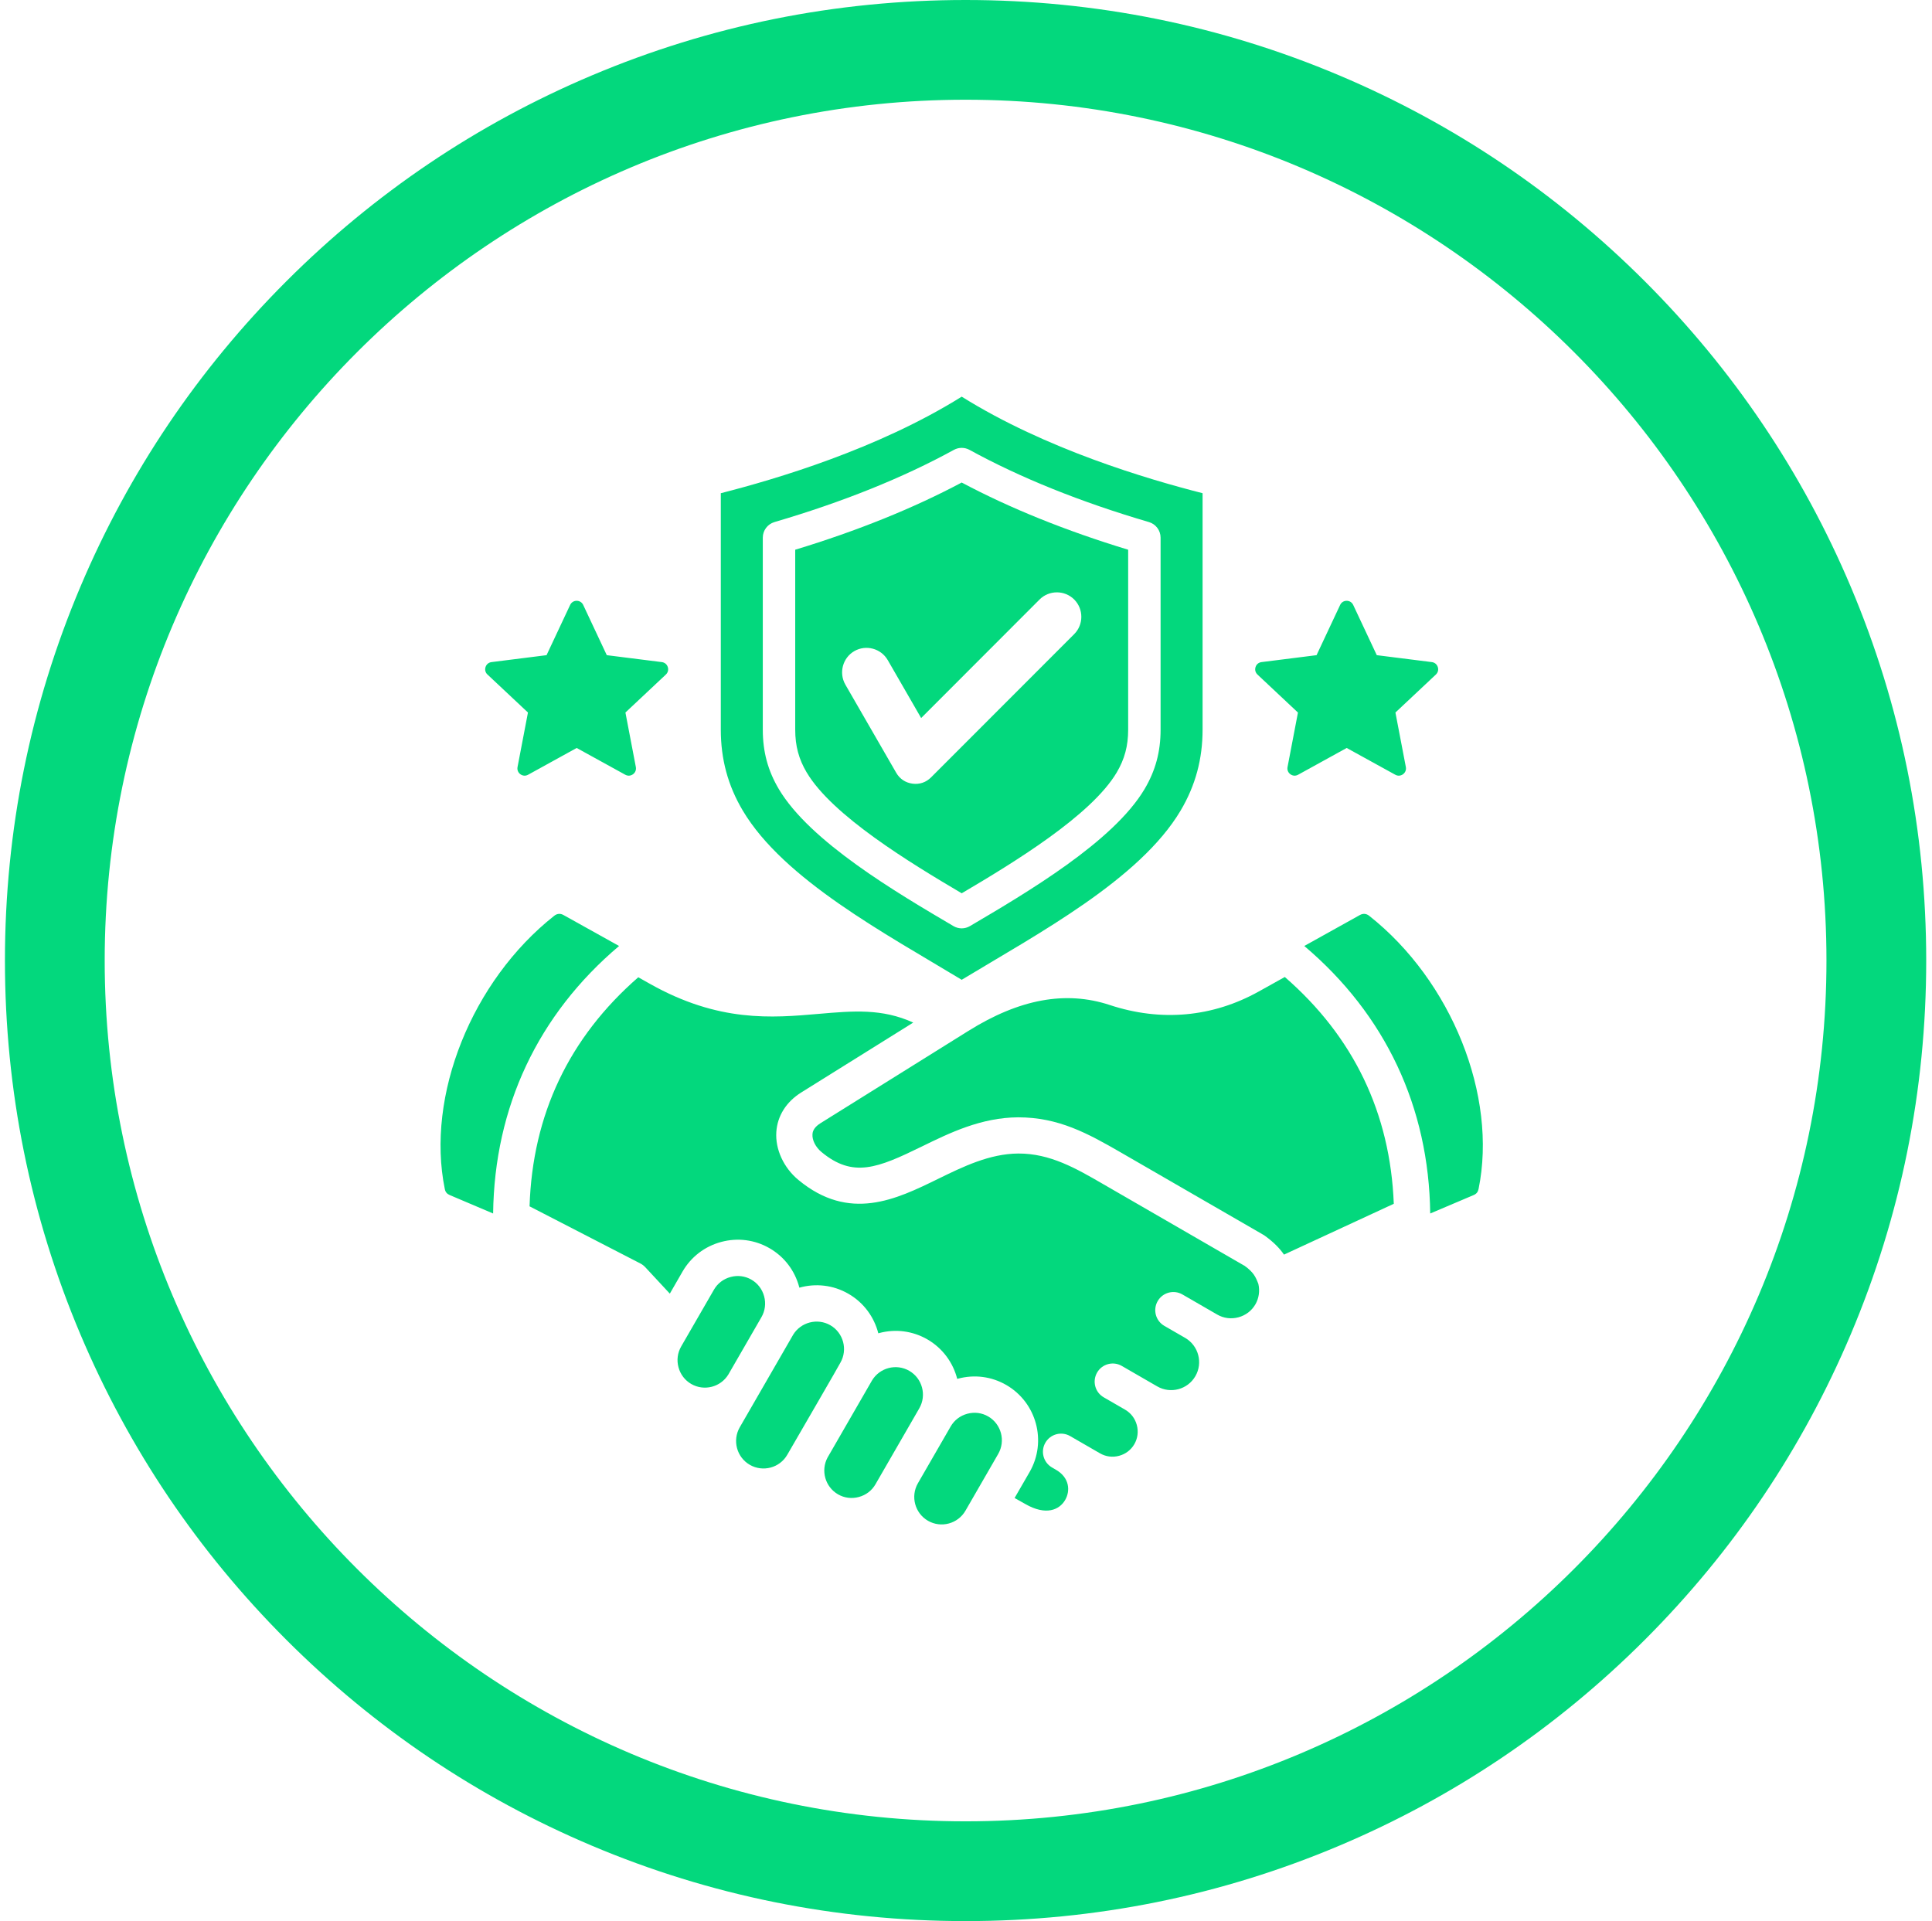
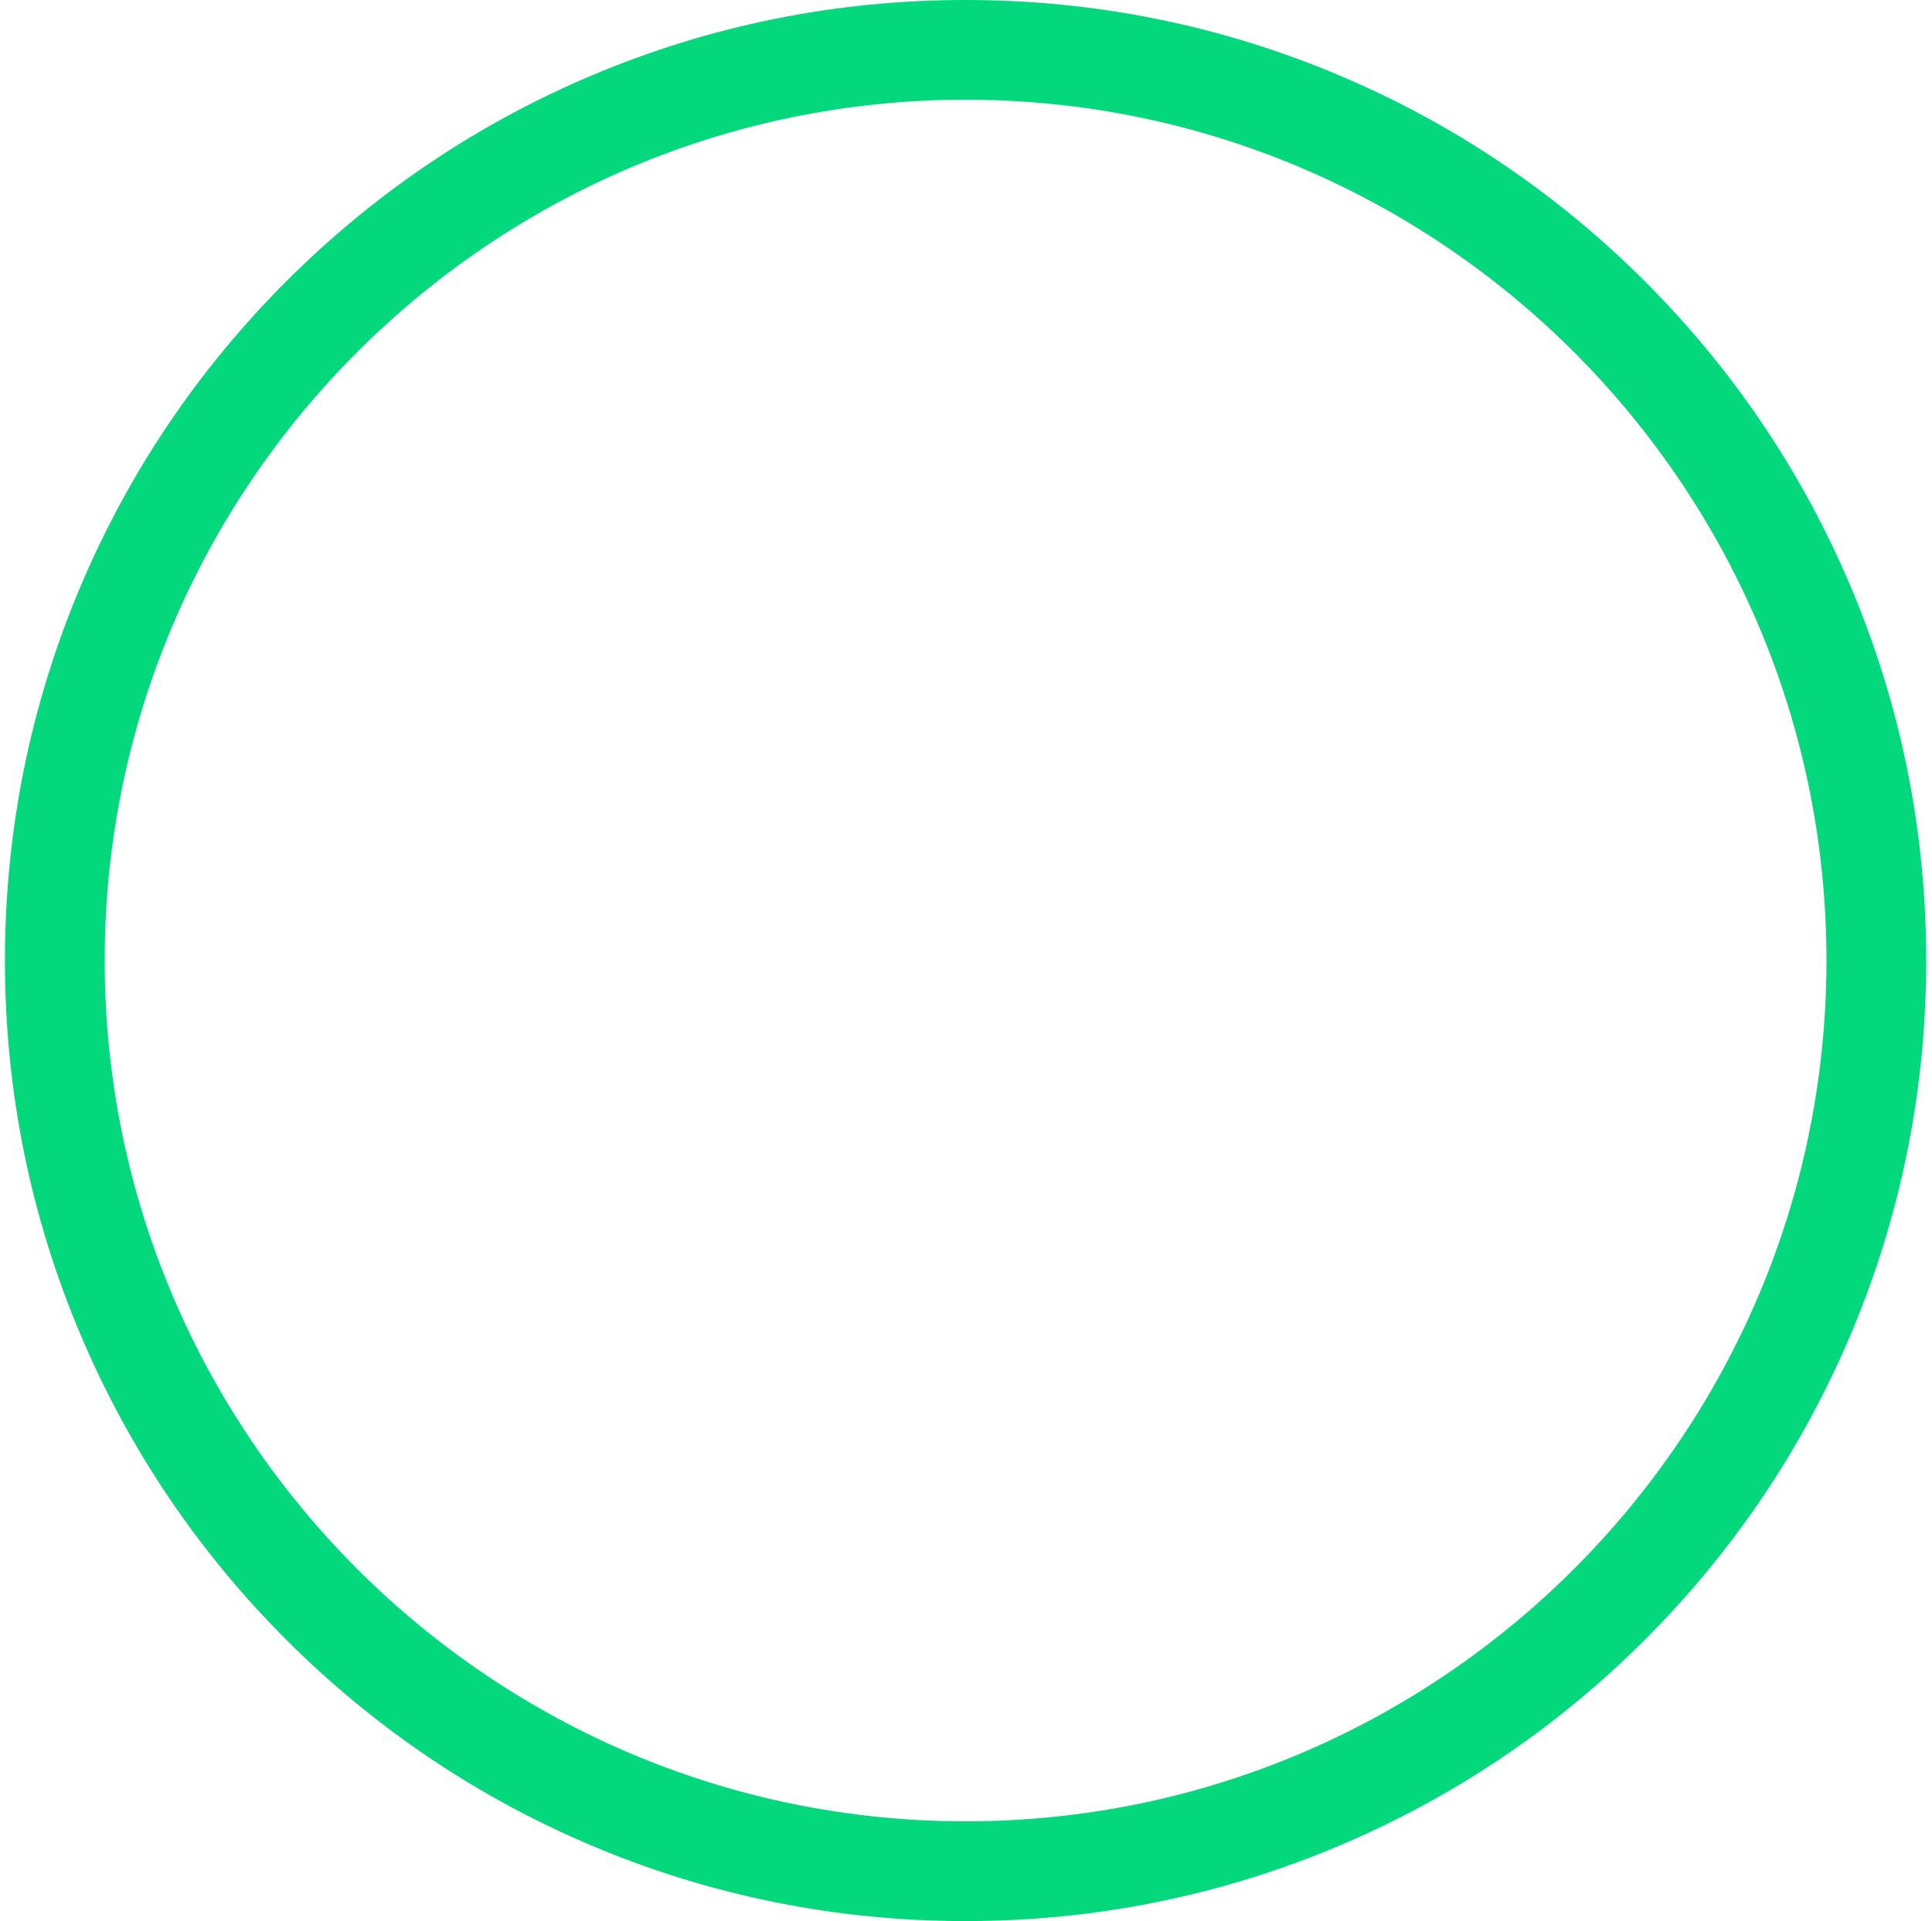
<svg xmlns="http://www.w3.org/2000/svg" width="185" height="184" viewBox="0 0 185 184" fill="none">
  <path d="M92.459 183.973C80.043 183.973 67.996 181.54 56.653 176.743C45.698 172.11 35.862 165.478 27.414 157.032C18.968 148.586 12.336 138.748 7.703 127.793C2.906 116.45 0.473 104.403 0.473 91.987C0.473 79.57 2.906 67.523 7.703 56.18C12.336 45.226 18.968 35.389 27.414 26.941C35.859 18.495 45.698 11.863 56.653 7.23C67.996 2.433 80.043 0 92.459 0C104.875 0 116.923 2.433 128.266 7.23C139.22 11.863 149.057 18.495 157.505 26.941C165.95 35.387 172.583 45.226 177.216 56.18C182.013 67.523 184.446 79.57 184.446 91.987C184.446 104.403 182.013 116.45 177.216 127.793C172.583 138.748 165.95 148.584 157.505 157.032C149.059 165.478 139.22 172.11 128.266 176.743C116.923 181.54 104.875 183.973 92.459 183.973ZM92.459 9.55C47.005 9.55 10.025 46.53 10.025 91.984C10.025 137.439 47.005 174.419 92.459 174.419C137.914 174.419 174.894 137.439 174.894 91.984C174.894 46.53 137.914 9.55 92.459 9.55Z" fill="#03D87D" />
-   <path d="M46.678 64.598C46.478 64.409 46.407 64.141 46.494 63.879C46.578 63.617 46.794 63.439 47.066 63.406L52.336 62.742L54.594 57.932C54.711 57.683 54.947 57.535 55.219 57.535C55.492 57.535 55.729 57.683 55.845 57.932L58.103 62.742L63.372 63.406C63.645 63.439 63.86 63.617 63.944 63.879C64.029 64.141 63.96 64.409 63.76 64.598L59.888 68.234L60.886 73.456C60.937 73.726 60.835 73.984 60.613 74.146C60.391 74.308 60.114 74.326 59.872 74.192L55.221 71.629L50.571 74.192C50.331 74.326 50.052 74.308 49.83 74.146C49.608 73.984 49.506 73.724 49.557 73.456L50.555 68.234L46.682 64.598H46.678ZM124.287 68.234L123.289 73.456C123.238 73.726 123.34 73.984 123.562 74.146C123.784 74.308 124.061 74.326 124.303 74.192L128.954 71.629L133.605 74.192C133.844 74.326 134.124 74.308 134.345 74.146C134.567 73.984 134.669 73.724 134.618 73.456L133.62 68.234L137.493 64.598C137.692 64.409 137.763 64.141 137.677 63.879C137.592 63.617 137.377 63.439 137.104 63.406L131.835 62.742L129.577 57.932C129.459 57.683 129.224 57.535 128.951 57.535C128.679 57.535 128.441 57.683 128.326 57.932L126.068 62.742L120.798 63.406C120.526 63.439 120.31 63.617 120.226 63.879C120.142 64.141 120.211 64.409 120.41 64.598L124.283 68.234H124.287ZM71.122 77.62C69.691 75.211 69.021 72.674 69.021 69.873V47.232C74.267 45.891 84.028 43.021 92.088 37.986C100.147 43.023 109.908 45.894 115.154 47.232V69.873C115.154 72.674 114.482 75.209 113.053 77.62C109.137 84.222 99.376 89.419 92.088 93.829C84.799 89.419 75.041 84.222 71.122 77.62ZM73.042 69.879C73.042 71.993 73.53 73.799 74.577 75.567C77.567 80.603 85.831 85.469 91.3 88.688C91.544 88.83 91.815 88.904 92.088 88.904C92.36 88.904 92.631 88.83 92.875 88.688C98.344 85.469 106.608 80.603 109.598 75.567C110.645 73.799 111.133 71.993 111.133 69.879V51.488C111.133 50.797 110.678 50.191 110.017 49.996C103.485 48.08 97.706 45.754 92.835 43.081C92.369 42.826 91.806 42.826 91.342 43.081C86.47 45.754 80.69 48.08 74.158 49.996C73.497 50.191 73.042 50.797 73.042 51.488V69.879ZM77.248 73.979C76.487 72.696 76.147 71.433 76.147 69.879V52.644C82.116 50.831 87.468 48.668 92.088 46.209C96.707 48.668 102.061 50.831 108.028 52.644V69.879C108.028 71.433 107.688 72.696 106.93 73.979C104.483 78.104 97.018 82.639 92.09 85.545C87.164 82.639 79.696 78.104 77.25 73.979H77.248ZM80.945 65.557L85.817 74.004C86.159 74.594 86.703 74.958 87.379 75.047C88.055 75.136 88.674 74.925 89.156 74.443L102.86 60.727C103.771 59.814 103.771 58.323 102.86 57.41C101.948 56.498 100.458 56.498 99.546 57.41L88.206 68.763L85.006 63.213C84.36 62.096 82.921 61.71 81.805 62.354C80.69 63 80.304 64.441 80.947 65.557H80.945ZM59.282 90.593L53.953 87.625C53.822 87.552 53.691 87.516 53.558 87.516C53.392 87.516 53.225 87.576 53.075 87.696C45.177 93.932 40.77 104.938 42.593 113.87C42.65 114.155 42.797 114.33 43.061 114.443L47.219 116.21C47.346 106.012 51.515 97.159 59.28 90.591L59.282 90.593ZM123.025 93.563L120.534 94.951C116.105 97.417 111.17 97.863 106.262 96.243C102.053 94.855 97.63 95.665 92.735 98.72L78.561 107.566C77.84 108.014 77.806 108.478 77.798 108.629C77.76 109.184 78.106 109.866 78.662 110.323C81.686 112.829 84.032 111.866 88.266 109.797C90.925 108.496 93.944 107.02 97.49 107C101.358 107 104.135 108.521 107.376 110.394L120.965 118.246C121.016 118.277 121.065 118.306 121.111 118.339C122 118.981 122.562 119.582 122.95 120.148L133.463 115.28C133.123 106.589 129.615 99.288 123.027 93.561L123.025 93.563ZM94.62 135.643C94.019 135.294 93.31 135.203 92.626 135.388C91.946 135.57 91.378 136.003 91.032 136.606L87.894 142.045C87.173 143.302 87.605 144.909 88.856 145.635C90.111 146.361 91.724 145.928 92.449 144.671L95.583 139.237C96.308 137.981 95.878 136.369 94.623 135.643H94.62ZM119.15 121.207L105.639 113.398C103.022 111.881 100.551 110.456 97.513 110.467C94.754 110.485 92.23 111.719 89.788 112.914C85.826 114.852 81.337 117.045 76.451 112.996C75.036 111.824 74.225 110.061 74.338 108.396C74.442 106.858 75.289 105.515 76.726 104.618L87.448 97.927C84.46 96.567 81.706 96.806 78.396 97.093C73.907 97.483 68.822 97.923 62.234 94.216L61.119 93.588C54.49 99.366 50.99 106.738 50.708 115.524L61.319 120.996C61.498 121.087 61.656 121.212 61.793 121.358L64.14 123.884L65.359 121.767C66.174 120.361 67.487 119.354 69.064 118.932C70.64 118.51 72.284 118.723 73.688 119.536C75.094 120.346 76.101 121.664 76.525 123.241C76.529 123.265 76.536 123.289 76.544 123.314C78.07 122.883 79.765 123.043 81.244 123.9C82.726 124.755 83.71 126.144 84.103 127.683C84.127 127.676 84.154 127.669 84.176 127.663C85.753 127.239 87.394 127.454 88.803 128.266C90.28 129.121 91.269 130.511 91.659 132.049C91.684 132.042 91.708 132.036 91.733 132.029C93.312 131.605 94.953 131.82 96.357 132.633C99.267 134.316 100.269 138.054 98.591 140.966L97.153 143.455L98.167 144.025C100.167 145.182 101.454 144.585 101.997 143.643C102.496 142.782 102.43 141.51 101.108 140.749L100.735 140.531C99.906 140.052 99.62 138.991 100.101 138.16C100.58 137.33 101.64 137.046 102.47 137.525L105.333 139.179C105.885 139.499 106.535 139.583 107.158 139.415C107.784 139.248 108.303 138.851 108.622 138.296C108.941 137.743 109.023 137.093 108.857 136.469C108.689 135.841 108.292 135.321 107.742 135.001L105.688 133.814C104.856 133.334 104.574 132.273 105.053 131.443C105.53 130.613 106.59 130.329 107.42 130.808L110.809 132.766C112.089 133.505 113.73 133.066 114.466 131.785C115.2 130.515 114.77 128.888 113.515 128.14L111.49 126.97C110.66 126.49 110.376 125.429 110.855 124.599C111.335 123.769 112.395 123.485 113.224 123.964L116.556 125.889C117.17 126.246 117.891 126.337 118.587 126.151C119.281 125.964 119.858 125.523 120.213 124.908C120.548 124.328 120.65 123.62 120.495 122.952C120.219 122.242 120.04 121.851 119.155 121.201L119.15 121.207ZM131.101 87.696C130.832 87.485 130.522 87.458 130.22 87.625L124.893 90.591C132.664 97.168 136.829 106.023 136.951 116.21L141.114 114.443C141.376 114.33 141.52 114.152 141.58 113.87C143.408 104.938 138.999 93.929 131.101 87.696ZM79.508 126.91C78.283 126.204 76.693 126.608 75.954 127.811L70.836 136.684C70.113 137.941 70.543 139.554 71.798 140.278C73.053 141.002 74.666 140.571 75.387 139.315C76.203 137.901 80.47 130.551 80.47 130.502C81.193 129.245 80.763 127.636 79.508 126.91ZM73.171 124.144C72.989 123.463 72.557 122.894 71.951 122.546C71.35 122.197 70.64 122.106 69.96 122.29C69.274 122.472 68.709 122.905 68.363 123.509L65.227 128.943C64.878 129.547 64.785 130.255 64.969 130.937C65.151 131.618 65.586 132.187 66.187 132.535C67.422 133.248 69.001 132.842 69.742 131.632L72.916 126.133C73.262 125.529 73.355 124.821 73.171 124.142V124.144ZM87.066 131.276C85.829 130.562 84.247 130.972 83.507 132.187L79.244 139.579C78.574 140.824 79.011 142.391 80.244 143.104C80.845 143.453 81.552 143.544 82.236 143.359C82.919 143.177 83.487 142.744 83.832 142.141C85.23 139.716 86.629 137.292 88.027 134.868C88.75 133.612 88.319 132 87.066 131.276Z" fill="#03D87D" />
</svg>